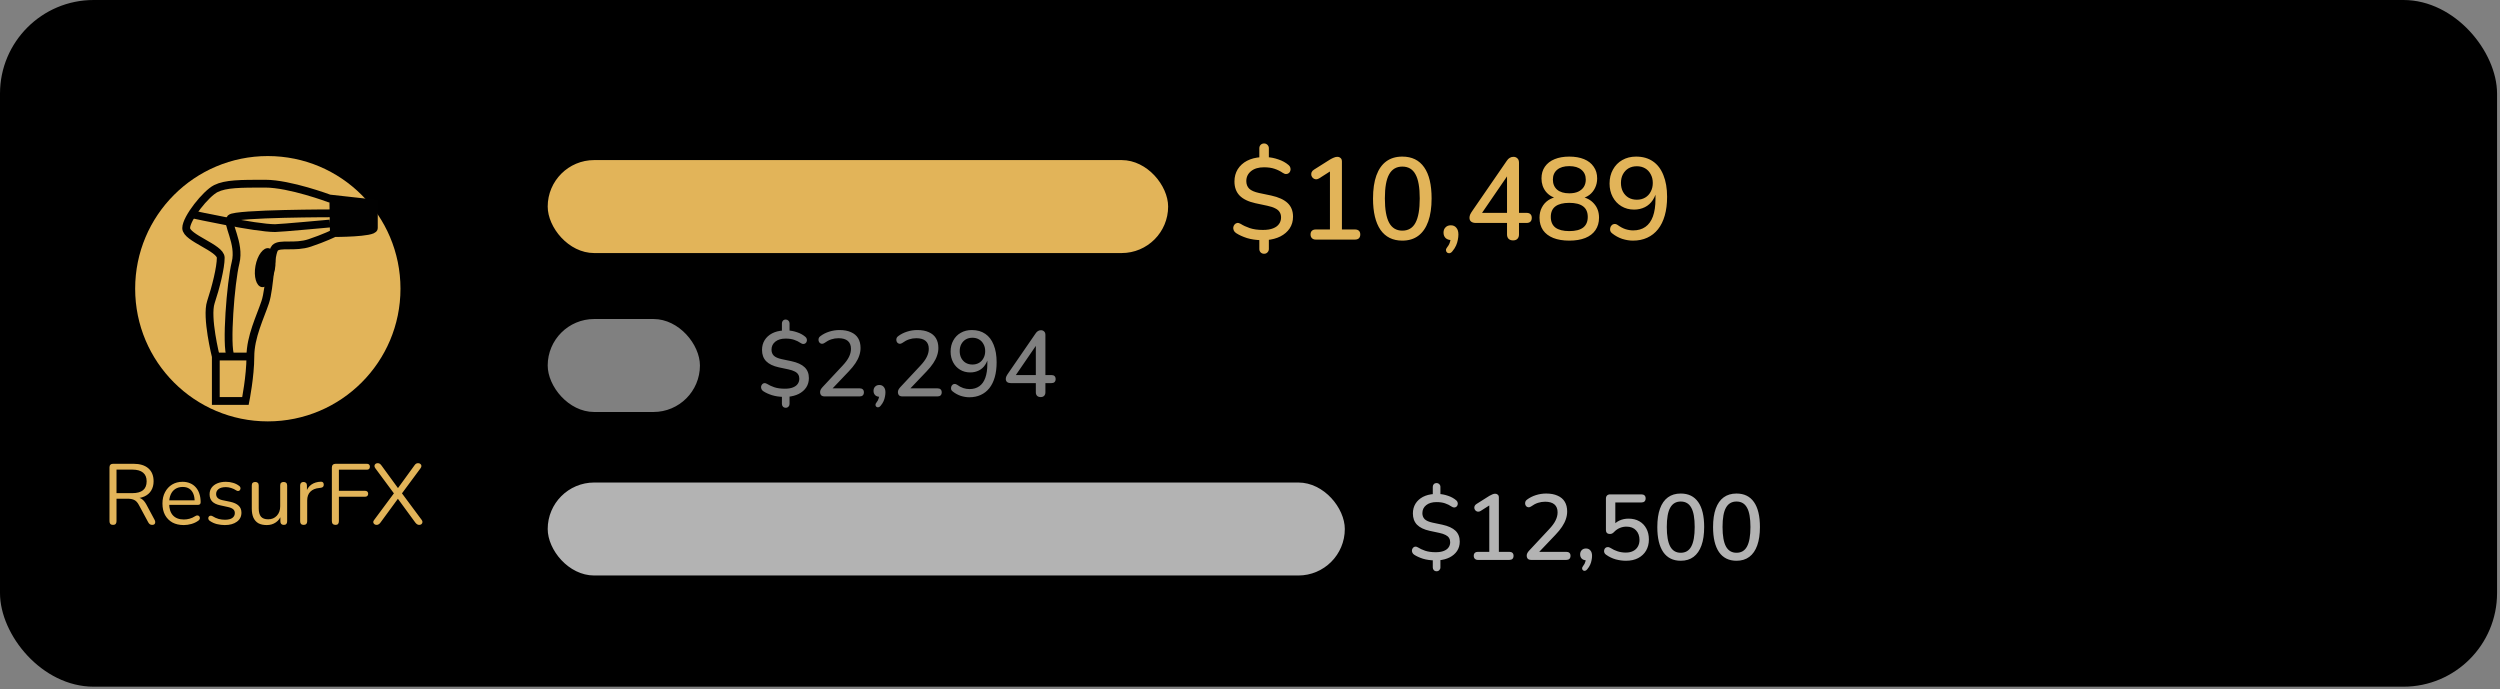
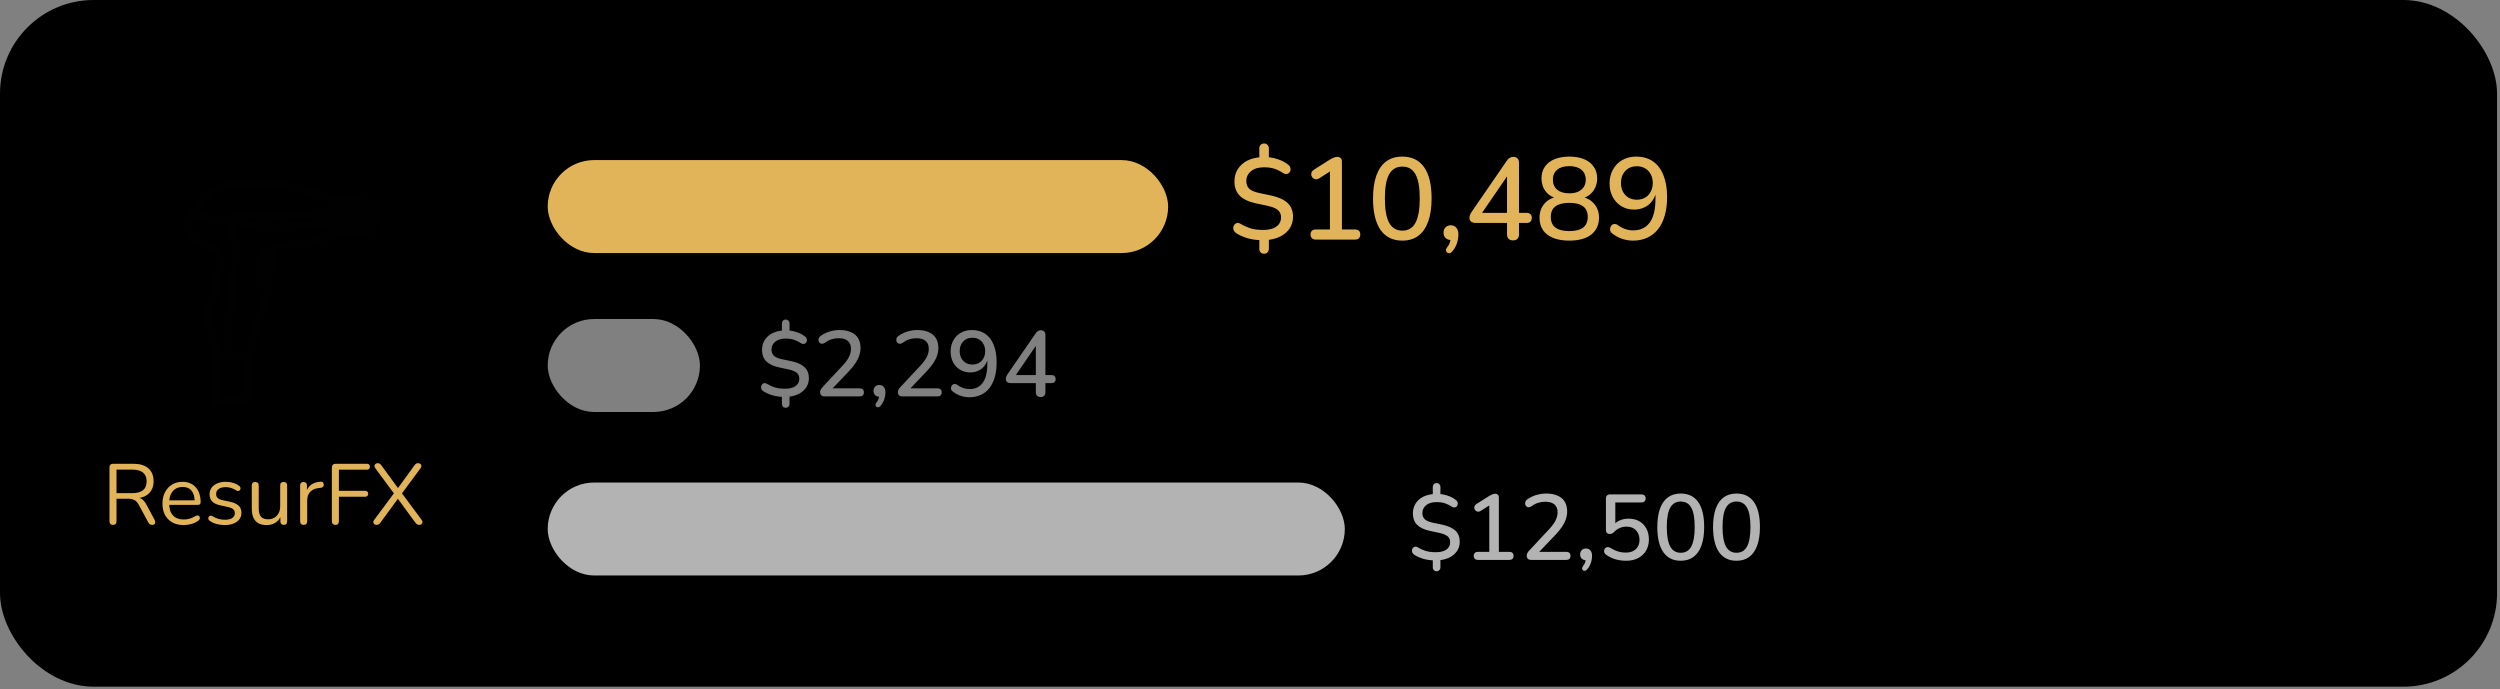
<svg xmlns="http://www.w3.org/2000/svg" width="283" height="78" viewBox="0 0 283 78" fill="none">
  <rect x="0" y="0" width="283" height="78" fill="#808080" stroke="none" />
  <rect width="282.667" height="77.733" rx="10.6" fill="black" />
  <path d="M12.791 59.418C12.661 59.418 12.561 59.382 12.49 59.311C12.425 59.233 12.393 59.13 12.393 59V52.908C12.393 52.772 12.428 52.671 12.499 52.606C12.571 52.535 12.671 52.5 12.801 52.5H15.103C15.835 52.5 16.399 52.671 16.794 53.015C17.189 53.358 17.387 53.847 17.387 54.482C17.387 54.883 17.296 55.233 17.115 55.531C16.94 55.823 16.681 56.046 16.337 56.202C15.994 56.351 15.583 56.425 15.103 56.425L15.201 56.299H15.395C15.648 56.299 15.868 56.364 16.056 56.493C16.244 56.623 16.415 56.83 16.571 57.115L17.503 58.854C17.555 58.945 17.578 59.036 17.571 59.126C17.571 59.211 17.542 59.282 17.484 59.34C17.426 59.392 17.341 59.418 17.231 59.418C17.121 59.418 17.031 59.392 16.959 59.34C16.888 59.288 16.826 59.214 16.775 59.117L15.716 57.154C15.567 56.875 15.395 56.691 15.201 56.6C15.006 56.503 14.75 56.454 14.433 56.454H13.189V59C13.189 59.13 13.157 59.233 13.092 59.311C13.027 59.382 12.927 59.418 12.791 59.418ZM13.189 55.823H14.987C15.518 55.823 15.92 55.713 16.192 55.492C16.464 55.266 16.6 54.929 16.6 54.482C16.6 54.048 16.464 53.721 16.192 53.5C15.92 53.274 15.518 53.16 14.987 53.16H13.189V55.823ZM20.809 59.437C20.31 59.437 19.88 59.34 19.517 59.146C19.16 58.945 18.882 58.663 18.681 58.3C18.487 57.938 18.39 57.504 18.39 56.998C18.39 56.506 18.487 56.079 18.681 55.716C18.875 55.347 19.141 55.058 19.478 54.851C19.821 54.644 20.216 54.54 20.663 54.54C20.981 54.54 21.266 54.595 21.518 54.705C21.771 54.809 21.985 54.961 22.16 55.162C22.341 55.363 22.477 55.606 22.568 55.891C22.665 56.176 22.713 56.496 22.713 56.853C22.713 56.956 22.684 57.034 22.626 57.086C22.568 57.131 22.484 57.154 22.373 57.154H18.992V56.639H22.189L22.033 56.765C22.033 56.415 21.982 56.121 21.878 55.881C21.774 55.635 21.622 55.447 21.421 55.317C21.227 55.188 20.981 55.123 20.683 55.123C20.352 55.123 20.071 55.201 19.837 55.356C19.611 55.505 19.439 55.716 19.322 55.988C19.206 56.254 19.148 56.564 19.148 56.921V56.979C19.148 57.575 19.29 58.028 19.575 58.339C19.867 58.65 20.278 58.806 20.809 58.806C21.029 58.806 21.246 58.777 21.46 58.718C21.68 58.66 21.894 58.563 22.101 58.427C22.192 58.368 22.273 58.343 22.344 58.349C22.422 58.349 22.484 58.372 22.529 58.417C22.574 58.456 22.603 58.508 22.616 58.572C22.636 58.631 22.629 58.696 22.597 58.767C22.571 58.838 22.516 58.9 22.432 58.952C22.218 59.107 21.965 59.227 21.674 59.311C21.382 59.395 21.094 59.437 20.809 59.437ZM25.446 59.437C25.155 59.437 24.86 59.402 24.562 59.33C24.27 59.259 23.998 59.136 23.746 58.961C23.681 58.916 23.636 58.864 23.61 58.806C23.584 58.741 23.574 58.679 23.581 58.621C23.593 58.556 23.619 58.501 23.658 58.456C23.704 58.411 23.755 58.385 23.814 58.378C23.878 58.365 23.95 58.378 24.027 58.417C24.28 58.572 24.523 58.683 24.756 58.747C24.996 58.806 25.232 58.835 25.466 58.835C25.835 58.835 26.113 58.767 26.301 58.631C26.489 58.495 26.583 58.31 26.583 58.077C26.583 57.896 26.521 57.753 26.398 57.649C26.275 57.539 26.081 57.455 25.815 57.397L24.931 57.203C24.523 57.118 24.219 56.972 24.018 56.765C23.823 56.558 23.726 56.289 23.726 55.959C23.726 55.667 23.801 55.418 23.95 55.211C24.105 54.997 24.322 54.832 24.601 54.715C24.879 54.598 25.203 54.54 25.572 54.54C25.858 54.54 26.126 54.579 26.379 54.657C26.638 54.728 26.871 54.845 27.078 55.007C27.143 55.052 27.185 55.107 27.205 55.172C27.231 55.23 27.234 55.291 27.215 55.356C27.202 55.415 27.172 55.466 27.127 55.512C27.082 55.551 27.027 55.573 26.962 55.58C26.897 55.586 26.829 55.567 26.758 55.522C26.564 55.392 26.366 55.298 26.165 55.24C25.964 55.175 25.767 55.142 25.572 55.142C25.21 55.142 24.934 55.214 24.747 55.356C24.559 55.499 24.465 55.687 24.465 55.92C24.465 56.101 24.523 56.25 24.64 56.367C24.756 56.483 24.938 56.568 25.184 56.62L26.068 56.804C26.489 56.895 26.803 57.041 27.011 57.241C27.224 57.436 27.331 57.701 27.331 58.038C27.331 58.466 27.16 58.806 26.816 59.058C26.473 59.311 26.016 59.437 25.446 59.437ZM30.202 59.437C29.82 59.437 29.502 59.369 29.25 59.233C29.003 59.091 28.816 58.88 28.686 58.602C28.563 58.323 28.502 57.977 28.502 57.562V54.958C28.502 54.822 28.534 54.721 28.599 54.657C28.67 54.592 28.767 54.559 28.89 54.559C29.02 54.559 29.117 54.592 29.182 54.657C29.253 54.721 29.288 54.822 29.288 54.958V57.552C29.288 57.967 29.373 58.278 29.541 58.485C29.716 58.686 29.988 58.786 30.357 58.786C30.759 58.786 31.086 58.65 31.339 58.378C31.591 58.106 31.718 57.75 31.718 57.309V54.958C31.718 54.822 31.75 54.721 31.815 54.657C31.886 54.592 31.986 54.559 32.116 54.559C32.239 54.559 32.333 54.592 32.398 54.657C32.469 54.721 32.505 54.822 32.505 54.958V59.01C32.505 59.282 32.378 59.418 32.126 59.418C32.003 59.418 31.906 59.382 31.834 59.311C31.77 59.24 31.737 59.139 31.737 59.01V58.126L31.863 58.262C31.734 58.644 31.52 58.935 31.222 59.136C30.931 59.337 30.591 59.437 30.202 59.437ZM34.376 59.418C34.246 59.418 34.146 59.382 34.074 59.311C34.01 59.24 33.977 59.139 33.977 59.01V54.958C33.977 54.828 34.01 54.731 34.074 54.666C34.139 54.595 34.233 54.559 34.356 54.559C34.479 54.559 34.573 54.595 34.638 54.666C34.709 54.731 34.745 54.828 34.745 54.958V55.745H34.648C34.751 55.363 34.949 55.068 35.24 54.861C35.532 54.654 35.892 54.543 36.319 54.53C36.416 54.524 36.494 54.547 36.552 54.598C36.611 54.644 36.643 54.725 36.649 54.841C36.656 54.951 36.63 55.039 36.572 55.104C36.513 55.168 36.423 55.207 36.3 55.22L36.144 55.24C35.704 55.279 35.364 55.421 35.124 55.667C34.891 55.907 34.774 56.237 34.774 56.658V59.01C34.774 59.139 34.738 59.24 34.667 59.311C34.602 59.382 34.505 59.418 34.376 59.418ZM37.994 59.418C37.858 59.418 37.751 59.382 37.673 59.311C37.602 59.233 37.567 59.123 37.567 58.981V52.937C37.567 52.794 37.602 52.688 37.673 52.616C37.751 52.538 37.861 52.5 38.004 52.5H41.531C41.641 52.5 41.725 52.529 41.784 52.587C41.842 52.645 41.871 52.726 41.871 52.83C41.871 52.94 41.842 53.024 41.784 53.083C41.725 53.141 41.641 53.17 41.531 53.17H38.363V55.56H41.327C41.437 55.56 41.521 55.59 41.58 55.648C41.644 55.706 41.677 55.787 41.677 55.891C41.677 56.001 41.644 56.085 41.58 56.143C41.521 56.202 41.437 56.231 41.327 56.231H38.363V58.981C38.363 59.272 38.24 59.418 37.994 59.418ZM42.641 59.418C42.531 59.418 42.44 59.389 42.369 59.33C42.304 59.272 42.265 59.201 42.252 59.117C42.246 59.032 42.278 58.948 42.35 58.864L44.701 55.696V55.998L42.486 53.005C42.414 52.908 42.382 52.817 42.389 52.733C42.395 52.649 42.431 52.577 42.495 52.519C42.567 52.461 42.651 52.432 42.748 52.432C42.839 52.432 42.916 52.451 42.981 52.49C43.046 52.529 43.114 52.597 43.185 52.694L45.177 55.424H44.925L46.907 52.694C46.971 52.597 47.036 52.529 47.101 52.49C47.166 52.451 47.244 52.432 47.334 52.432C47.438 52.432 47.522 52.461 47.587 52.519C47.658 52.571 47.697 52.642 47.703 52.733C47.71 52.817 47.678 52.908 47.606 53.005L45.391 55.998V55.696L47.742 58.864C47.807 58.948 47.833 59.032 47.82 59.117C47.814 59.201 47.778 59.272 47.713 59.33C47.648 59.389 47.561 59.418 47.451 59.418C47.367 59.418 47.289 59.395 47.218 59.35C47.153 59.311 47.085 59.246 47.014 59.156L44.886 56.25H45.197L43.069 59.156C43.004 59.246 42.936 59.311 42.865 59.35C42.793 59.395 42.719 59.418 42.641 59.418Z" fill="#E2B459" />
-   <circle cx="30.317" cy="32.683" r="15.017" fill="#E2B459" />
  <g clip-path="url(#clip0_176_7978)">
    <path d="M24.43 45.391V40.359C24.43 40.359 23.312 35.887 23.871 34.209C24.43 32.532 24.989 30.296 24.989 29.178C24.989 28.06 21.075 26.942 21.075 25.823C21.075 24.705 23.312 21.91 24.43 21.351C25.548 20.792 27.225 20.792 30.021 20.792C32.816 20.792 37.288 22.469 37.288 22.469L42.32 23.028V25.823C42.32 26.383 37.848 26.383 37.848 26.383C37.848 26.383 36.729 26.942 35.052 27.501C33.375 28.06 31.698 27.501 31.139 28.06C30.58 28.619 30.58 32.532 30.021 34.209C29.462 35.887 28.343 38.123 28.343 40.359C28.343 42.596 27.784 45.391 27.784 45.391H24.43Z" stroke="#010101" stroke-width="0.883" stroke-miterlimit="10" />
    <path d="M31.118 30.498C31.339 29.282 31.025 28.208 30.418 28.098C29.81 27.987 29.139 28.883 28.918 30.098C28.697 31.313 29.01 32.388 29.618 32.498C30.226 32.608 30.897 31.713 31.118 30.498Z" fill="#010101" />
    <path d="M37.289 22.469L37.356 26.74L42.085 26.31L42.32 23.028L37.289 22.469Z" fill="#010101" />
    <path d="M21.959 24.303C21.959 24.303 28.902 25.823 31.139 25.823C31.698 25.823 37.356 25.303 37.356 25.303" stroke="#010101" stroke-width="0.883" stroke-miterlimit="10" />
    <path d="M37.848 24.146C37.848 24.146 26.666 24.146 26.107 24.705C25.548 25.264 27.225 27.501 26.666 29.737C26.107 31.973 25.548 39.241 26.107 40.359" stroke="#010101" stroke-width="0.883" stroke-miterlimit="10" />
    <path d="M24.43 40.359H28.343" stroke="#010101" stroke-width="0.883" stroke-miterlimit="10" />
  </g>
  <rect x="62" y="18.121" width="70.233" height="10.525" rx="5.263" fill="#E2B459" />
  <path d="M143.095 28.726C142.938 28.726 142.806 28.673 142.701 28.568C142.604 28.463 142.556 28.336 142.556 28.186V26.937L142.819 27.187C142.205 27.178 141.653 27.099 141.161 26.95C140.67 26.792 140.258 26.603 139.925 26.384C139.802 26.305 139.714 26.204 139.662 26.081C139.609 25.959 139.591 25.836 139.609 25.713C139.635 25.59 139.688 25.485 139.767 25.397C139.846 25.31 139.942 25.257 140.056 25.239C140.17 25.222 140.302 25.257 140.451 25.345C140.723 25.52 141.061 25.678 141.464 25.818C141.876 25.959 142.376 26.029 142.964 26.029C143.438 26.029 143.823 25.967 144.122 25.845C144.429 25.722 144.652 25.555 144.793 25.345C144.942 25.134 145.016 24.889 145.016 24.608C145.016 24.38 144.964 24.183 144.858 24.016C144.762 23.849 144.6 23.709 144.372 23.595C144.144 23.472 143.841 23.371 143.464 23.292L142.109 23.003C141.311 22.827 140.714 22.538 140.319 22.134C139.933 21.731 139.74 21.2 139.74 20.543C139.74 20.025 139.863 19.564 140.109 19.161C140.363 18.758 140.714 18.437 141.161 18.201C141.618 17.964 142.148 17.828 142.753 17.793L142.556 17.977V16.78C142.556 16.631 142.604 16.503 142.701 16.398C142.806 16.293 142.938 16.24 143.095 16.24C143.245 16.24 143.372 16.293 143.477 16.398C143.582 16.503 143.635 16.631 143.635 16.78V17.977L143.411 17.793C143.815 17.802 144.244 17.885 144.701 18.043C145.157 18.192 145.547 18.407 145.872 18.687C145.977 18.775 146.043 18.876 146.069 18.99C146.104 19.104 146.104 19.214 146.069 19.319C146.043 19.424 145.99 19.512 145.911 19.582C145.832 19.652 145.731 19.692 145.608 19.7C145.486 19.709 145.354 19.665 145.214 19.569C144.933 19.376 144.622 19.222 144.28 19.108C143.946 18.994 143.547 18.937 143.082 18.937C142.468 18.937 141.982 19.082 141.622 19.372C141.262 19.661 141.082 20.038 141.082 20.503C141.082 20.854 141.192 21.139 141.411 21.358C141.631 21.569 141.999 21.731 142.517 21.845L143.898 22.134C144.74 22.319 145.363 22.604 145.766 22.99C146.17 23.376 146.371 23.889 146.371 24.529C146.371 25.029 146.244 25.472 145.99 25.858C145.736 26.235 145.385 26.538 144.937 26.766C144.499 26.985 143.99 27.121 143.411 27.174L143.635 26.924V28.186C143.635 28.336 143.582 28.463 143.477 28.568C143.381 28.673 143.253 28.726 143.095 28.726ZM148.945 27.121C148.761 27.121 148.616 27.068 148.511 26.963C148.406 26.858 148.353 26.717 148.353 26.542C148.353 26.358 148.406 26.217 148.511 26.121C148.616 26.024 148.761 25.976 148.945 25.976H150.55V18.977H151.234L149.313 20.2C149.173 20.279 149.042 20.31 148.919 20.293C148.805 20.275 148.704 20.227 148.616 20.148C148.537 20.069 148.48 19.972 148.445 19.858C148.419 19.744 148.428 19.626 148.471 19.503C148.524 19.38 148.616 19.279 148.748 19.201L150.563 18.056C150.712 17.968 150.853 17.898 150.984 17.845C151.125 17.784 151.256 17.753 151.379 17.753C151.528 17.753 151.651 17.797 151.747 17.885C151.853 17.964 151.905 18.1 151.905 18.293V25.976H153.379C153.572 25.976 153.721 26.024 153.826 26.121C153.931 26.217 153.984 26.358 153.984 26.542C153.984 26.726 153.931 26.871 153.826 26.976C153.721 27.073 153.572 27.121 153.379 27.121H148.945ZM158.742 27.239C157.663 27.239 156.838 26.831 156.268 26.016C155.707 25.191 155.426 24.012 155.426 22.477C155.426 21.433 155.553 20.56 155.808 19.858C156.062 19.157 156.435 18.626 156.926 18.266C157.417 17.907 158.022 17.727 158.742 17.727C159.829 17.727 160.654 18.13 161.215 18.937C161.777 19.735 162.057 20.911 162.057 22.463C162.057 23.49 161.93 24.358 161.676 25.068C161.421 25.779 161.049 26.318 160.557 26.687C160.066 27.055 159.461 27.239 158.742 27.239ZM158.742 26.108C159.417 26.108 159.913 25.814 160.228 25.226C160.553 24.63 160.715 23.709 160.715 22.463C160.715 21.209 160.553 20.297 160.228 19.727C159.913 19.148 159.417 18.858 158.742 18.858C158.075 18.858 157.58 19.148 157.255 19.727C156.93 20.297 156.768 21.209 156.768 22.463C156.768 23.709 156.93 24.63 157.255 25.226C157.58 25.814 158.075 26.108 158.742 26.108ZM164.407 28.45C164.311 28.573 164.205 28.643 164.091 28.66C163.986 28.678 163.894 28.656 163.815 28.594C163.736 28.533 163.692 28.445 163.684 28.331C163.675 28.226 163.723 28.108 163.828 27.976C163.986 27.783 164.091 27.581 164.144 27.371C164.205 27.169 164.236 26.989 164.236 26.831L164.289 27.174C164.026 27.174 163.811 27.099 163.644 26.95C163.486 26.792 163.407 26.586 163.407 26.331C163.407 26.086 163.482 25.889 163.631 25.739C163.78 25.581 163.982 25.503 164.236 25.503C164.499 25.503 164.705 25.595 164.855 25.779C165.012 25.954 165.091 26.209 165.091 26.542C165.091 26.735 165.069 26.937 165.026 27.147C164.99 27.358 164.925 27.573 164.828 27.792C164.732 28.011 164.591 28.23 164.407 28.45ZM171.279 27.213C171.069 27.213 170.902 27.156 170.779 27.042C170.656 26.919 170.595 26.753 170.595 26.542V25.239H167.069C166.85 25.239 166.674 25.191 166.543 25.095C166.411 24.998 166.345 24.849 166.345 24.647C166.345 24.533 166.372 24.411 166.424 24.279C166.486 24.147 166.591 23.976 166.74 23.766L170.569 18.201C170.665 18.051 170.775 17.942 170.897 17.872C171.02 17.793 171.161 17.753 171.318 17.753C171.503 17.753 171.652 17.81 171.766 17.924C171.889 18.029 171.95 18.196 171.95 18.424V24.095H172.779C172.989 24.095 173.143 24.143 173.239 24.239C173.345 24.336 173.397 24.476 173.397 24.66C173.397 24.854 173.345 24.998 173.239 25.095C173.143 25.191 172.989 25.239 172.779 25.239H171.95V26.542C171.95 26.753 171.889 26.919 171.766 27.042C171.652 27.156 171.49 27.213 171.279 27.213ZM170.595 24.095V19.45H170.95L167.516 24.463V24.095H170.595ZM177.642 27.239C176.94 27.239 176.335 27.138 175.826 26.937C175.326 26.735 174.94 26.441 174.668 26.055C174.405 25.66 174.274 25.191 174.274 24.647C174.274 24.209 174.361 23.823 174.537 23.49C174.712 23.148 174.958 22.871 175.274 22.661C175.589 22.45 175.953 22.319 176.366 22.266V22.503C175.795 22.38 175.339 22.113 174.997 21.7C174.664 21.279 174.497 20.779 174.497 20.2C174.497 19.683 174.624 19.24 174.879 18.872C175.142 18.494 175.51 18.209 175.984 18.016C176.458 17.823 177.01 17.727 177.642 17.727C178.282 17.727 178.839 17.823 179.313 18.016C179.786 18.209 180.15 18.494 180.405 18.872C180.668 19.24 180.799 19.683 180.799 20.2C180.799 20.586 180.72 20.942 180.563 21.266C180.413 21.582 180.199 21.849 179.918 22.069C179.637 22.279 179.308 22.419 178.931 22.49V22.266C179.554 22.354 180.054 22.613 180.431 23.042C180.817 23.463 181.01 23.998 181.01 24.647C181.01 25.191 180.874 25.66 180.602 26.055C180.339 26.441 179.957 26.735 179.457 26.937C178.957 27.138 178.352 27.239 177.642 27.239ZM177.642 26.16C178.335 26.16 178.857 26.029 179.207 25.766C179.558 25.494 179.734 25.09 179.734 24.555C179.734 24.02 179.558 23.621 179.207 23.358C178.857 23.095 178.335 22.963 177.642 22.963C176.958 22.963 176.436 23.095 176.076 23.358C175.725 23.621 175.55 24.02 175.55 24.555C175.55 25.09 175.725 25.494 176.076 25.766C176.436 26.029 176.958 26.16 177.642 26.16ZM177.642 21.884C178.036 21.884 178.37 21.823 178.642 21.7C178.922 21.569 179.137 21.389 179.286 21.161C179.435 20.924 179.51 20.648 179.51 20.332C179.51 19.858 179.343 19.485 179.01 19.214C178.686 18.942 178.229 18.806 177.642 18.806C177.054 18.806 176.598 18.942 176.273 19.214C175.949 19.485 175.787 19.858 175.787 20.332C175.787 20.814 175.949 21.196 176.273 21.477C176.598 21.748 177.054 21.884 177.642 21.884ZM184.847 27.239C184.461 27.239 184.057 27.174 183.636 27.042C183.224 26.902 182.847 26.695 182.505 26.424C182.391 26.345 182.316 26.248 182.281 26.134C182.255 26.011 182.255 25.897 182.281 25.792C182.307 25.678 182.36 25.581 182.439 25.503C182.518 25.415 182.614 25.367 182.728 25.358C182.851 25.34 182.978 25.375 183.11 25.463C183.408 25.682 183.702 25.84 183.991 25.937C184.29 26.033 184.583 26.081 184.873 26.081C185.417 26.081 185.877 25.95 186.254 25.687C186.631 25.424 186.917 25.029 187.11 24.503C187.302 23.976 187.399 23.323 187.399 22.542V21.424H187.544C187.482 21.889 187.333 22.297 187.096 22.648C186.868 22.998 186.57 23.266 186.202 23.45C185.833 23.634 185.425 23.726 184.978 23.726C184.443 23.726 183.965 23.599 183.544 23.345C183.123 23.09 182.794 22.74 182.557 22.292C182.32 21.845 182.202 21.341 182.202 20.779C182.202 20.183 182.329 19.657 182.584 19.201C182.838 18.736 183.189 18.376 183.636 18.122C184.092 17.858 184.614 17.727 185.202 17.727C185.956 17.727 186.592 17.907 187.11 18.266C187.627 18.617 188.022 19.135 188.294 19.819C188.574 20.503 188.715 21.323 188.715 22.279C188.715 23.077 188.627 23.783 188.451 24.397C188.276 25.011 188.022 25.529 187.688 25.95C187.355 26.371 186.947 26.691 186.465 26.91C185.991 27.13 185.452 27.239 184.847 27.239ZM185.294 22.608C185.645 22.608 185.956 22.529 186.228 22.371C186.5 22.213 186.71 21.99 186.86 21.7C187.017 21.411 187.096 21.082 187.096 20.713C187.096 20.336 187.017 20.007 186.86 19.727C186.71 19.437 186.5 19.214 186.228 19.056C185.956 18.898 185.645 18.819 185.294 18.819C184.934 18.819 184.618 18.898 184.347 19.056C184.083 19.214 183.873 19.437 183.715 19.727C183.566 20.007 183.491 20.336 183.491 20.713C183.491 21.082 183.566 21.411 183.715 21.7C183.873 21.99 184.083 22.213 184.347 22.371C184.618 22.529 184.934 22.608 185.294 22.608Z" fill="#E2B459" />
  <g opacity="0.5">
    <rect x="62" y="36.112" width="17.233" height="10.525" rx="5.263" fill="white" />
  </g>
  <path opacity="0.5" d="M88.945 46.159C88.819 46.159 88.713 46.117 88.629 46.033C88.552 45.949 88.513 45.847 88.513 45.728V44.728L88.724 44.928C88.233 44.921 87.791 44.858 87.398 44.738C87.005 44.612 86.675 44.461 86.408 44.286C86.31 44.222 86.24 44.142 86.198 44.044C86.156 43.945 86.142 43.847 86.156 43.749C86.177 43.651 86.219 43.566 86.282 43.496C86.345 43.426 86.422 43.384 86.514 43.37C86.605 43.356 86.71 43.384 86.829 43.454C87.047 43.594 87.317 43.721 87.64 43.833C87.97 43.945 88.37 44.001 88.84 44.001C89.219 44.001 89.527 43.952 89.766 43.854C90.012 43.756 90.191 43.623 90.303 43.454C90.422 43.286 90.482 43.089 90.482 42.865C90.482 42.682 90.44 42.524 90.355 42.391C90.278 42.258 90.148 42.145 89.966 42.054C89.784 41.956 89.541 41.875 89.24 41.812L88.156 41.581C87.517 41.44 87.04 41.209 86.724 40.886C86.415 40.563 86.261 40.139 86.261 39.612C86.261 39.198 86.359 38.83 86.556 38.507C86.759 38.184 87.04 37.928 87.398 37.739C87.763 37.549 88.187 37.441 88.671 37.413L88.513 37.56V36.602C88.513 36.483 88.552 36.381 88.629 36.297C88.713 36.213 88.819 36.17 88.945 36.17C89.064 36.17 89.166 36.213 89.25 36.297C89.335 36.381 89.377 36.483 89.377 36.602V37.56L89.198 37.413C89.52 37.419 89.864 37.486 90.229 37.612C90.594 37.732 90.906 37.904 91.166 38.128C91.25 38.198 91.303 38.279 91.324 38.37C91.352 38.462 91.352 38.549 91.324 38.633C91.303 38.718 91.261 38.788 91.198 38.844C91.134 38.9 91.054 38.932 90.955 38.939C90.857 38.946 90.752 38.911 90.64 38.833C90.415 38.679 90.166 38.556 89.892 38.465C89.626 38.374 89.306 38.328 88.934 38.328C88.443 38.328 88.054 38.444 87.766 38.675C87.478 38.907 87.335 39.209 87.335 39.581C87.335 39.861 87.422 40.089 87.598 40.265C87.773 40.433 88.068 40.563 88.482 40.654L89.587 40.886C90.261 41.033 90.759 41.261 91.082 41.57C91.404 41.879 91.566 42.289 91.566 42.801C91.566 43.202 91.464 43.556 91.261 43.865C91.057 44.166 90.776 44.408 90.419 44.591C90.068 44.766 89.661 44.875 89.198 44.917L89.377 44.717V45.728C89.377 45.847 89.335 45.949 89.25 46.033C89.173 46.117 89.071 46.159 88.945 46.159ZM93.372 44.875C93.183 44.875 93.046 44.833 92.962 44.749C92.877 44.657 92.835 44.535 92.835 44.38C92.835 44.282 92.86 44.187 92.909 44.096C92.958 44.005 93.028 43.91 93.12 43.812L95.361 41.412C95.705 41.047 95.951 40.714 96.098 40.412C96.253 40.103 96.33 39.795 96.33 39.486C96.33 39.093 96.21 38.795 95.972 38.591C95.733 38.388 95.382 38.286 94.919 38.286C94.639 38.286 94.368 38.328 94.109 38.412C93.849 38.497 93.59 38.633 93.33 38.823C93.225 38.893 93.126 38.925 93.035 38.918C92.944 38.911 92.863 38.876 92.793 38.812C92.73 38.749 92.688 38.672 92.667 38.581C92.646 38.49 92.649 38.395 92.677 38.297C92.706 38.198 92.772 38.114 92.877 38.044C93.165 37.827 93.498 37.658 93.877 37.539C94.256 37.419 94.642 37.36 95.035 37.36C95.547 37.36 95.979 37.441 96.33 37.602C96.688 37.756 96.958 37.984 97.14 38.286C97.323 38.588 97.414 38.956 97.414 39.391C97.414 39.686 97.365 39.974 97.266 40.254C97.175 40.535 97.031 40.823 96.835 41.117C96.645 41.405 96.396 41.71 96.088 42.033L93.962 44.264V43.959H97.309C97.463 43.959 97.582 43.998 97.666 44.075C97.751 44.152 97.793 44.264 97.793 44.412C97.793 44.559 97.751 44.675 97.666 44.759C97.582 44.836 97.463 44.875 97.309 44.875H93.372ZM99.683 45.938C99.606 46.036 99.522 46.092 99.431 46.106C99.346 46.12 99.273 46.103 99.21 46.054C99.146 46.005 99.111 45.935 99.104 45.843C99.097 45.759 99.136 45.664 99.22 45.559C99.346 45.405 99.431 45.243 99.473 45.075C99.522 44.914 99.546 44.77 99.546 44.643L99.588 44.917C99.378 44.917 99.206 44.858 99.073 44.738C98.947 44.612 98.883 44.447 98.883 44.243C98.883 44.047 98.943 43.889 99.062 43.77C99.181 43.644 99.343 43.58 99.546 43.58C99.757 43.58 99.922 43.654 100.041 43.801C100.167 43.942 100.231 44.145 100.231 44.412C100.231 44.566 100.213 44.728 100.178 44.896C100.15 45.065 100.097 45.236 100.02 45.412C99.943 45.587 99.831 45.763 99.683 45.938ZM102.181 44.875C101.992 44.875 101.855 44.833 101.77 44.749C101.686 44.657 101.644 44.535 101.644 44.38C101.644 44.282 101.669 44.187 101.718 44.096C101.767 44.005 101.837 43.91 101.928 43.812L104.17 41.412C104.514 41.047 104.76 40.714 104.907 40.412C105.061 40.103 105.139 39.795 105.139 39.486C105.139 39.093 105.019 38.795 104.781 38.591C104.542 38.388 104.191 38.286 103.728 38.286C103.448 38.286 103.177 38.328 102.918 38.412C102.658 38.497 102.399 38.633 102.139 38.823C102.034 38.893 101.935 38.925 101.844 38.918C101.753 38.911 101.672 38.876 101.602 38.812C101.539 38.749 101.497 38.672 101.476 38.581C101.455 38.49 101.458 38.395 101.486 38.297C101.514 38.198 101.581 38.114 101.686 38.044C101.974 37.827 102.307 37.658 102.686 37.539C103.065 37.419 103.451 37.36 103.844 37.36C104.356 37.36 104.788 37.441 105.139 37.602C105.496 37.756 105.767 37.984 105.949 38.286C106.132 38.588 106.223 38.956 106.223 39.391C106.223 39.686 106.174 39.974 106.075 40.254C105.984 40.535 105.84 40.823 105.644 41.117C105.454 41.405 105.205 41.71 104.897 42.033L102.77 44.264V43.959H106.117C106.272 43.959 106.391 43.998 106.475 44.075C106.56 44.152 106.602 44.264 106.602 44.412C106.602 44.559 106.56 44.675 106.475 44.759C106.391 44.836 106.272 44.875 106.117 44.875H102.181ZM109.724 44.97C109.415 44.97 109.092 44.917 108.755 44.812C108.425 44.7 108.124 44.535 107.85 44.317C107.759 44.254 107.699 44.177 107.671 44.086C107.65 43.987 107.65 43.896 107.671 43.812C107.692 43.721 107.734 43.644 107.797 43.58C107.861 43.51 107.938 43.472 108.029 43.465C108.127 43.451 108.229 43.479 108.334 43.549C108.573 43.724 108.808 43.85 109.039 43.928C109.278 44.005 109.513 44.044 109.745 44.044C110.18 44.044 110.548 43.938 110.85 43.728C111.152 43.517 111.38 43.202 111.534 42.78C111.688 42.359 111.766 41.837 111.766 41.212V40.318H111.881C111.832 40.689 111.713 41.016 111.523 41.296C111.341 41.577 111.102 41.791 110.808 41.938C110.513 42.086 110.187 42.159 109.829 42.159C109.401 42.159 109.018 42.058 108.682 41.854C108.345 41.651 108.082 41.37 107.892 41.012C107.703 40.654 107.608 40.251 107.608 39.802C107.608 39.325 107.71 38.904 107.913 38.539C108.117 38.167 108.397 37.879 108.755 37.676C109.12 37.465 109.538 37.36 110.008 37.36C110.611 37.36 111.12 37.504 111.534 37.791C111.948 38.072 112.264 38.486 112.481 39.033C112.706 39.581 112.818 40.237 112.818 41.002C112.818 41.64 112.748 42.205 112.608 42.696C112.467 43.187 112.264 43.601 111.997 43.938C111.73 44.275 111.404 44.531 111.018 44.707C110.639 44.882 110.208 44.97 109.724 44.97ZM110.081 41.265C110.362 41.265 110.611 41.202 110.829 41.075C111.046 40.949 111.215 40.77 111.334 40.538C111.46 40.307 111.523 40.044 111.523 39.749C111.523 39.447 111.46 39.184 111.334 38.96C111.215 38.728 111.046 38.549 110.829 38.423C110.611 38.297 110.362 38.233 110.081 38.233C109.794 38.233 109.541 38.297 109.324 38.423C109.113 38.549 108.945 38.728 108.818 38.96C108.699 39.184 108.639 39.447 108.639 39.749C108.639 40.044 108.699 40.307 108.818 40.538C108.945 40.77 109.113 40.949 109.324 41.075C109.541 41.202 109.794 41.265 110.081 41.265ZM117.803 44.949C117.635 44.949 117.501 44.903 117.403 44.812C117.305 44.714 117.256 44.58 117.256 44.412V43.37H114.435C114.259 43.37 114.119 43.331 114.014 43.254C113.909 43.177 113.856 43.058 113.856 42.896C113.856 42.805 113.877 42.707 113.919 42.602C113.968 42.496 114.052 42.359 114.172 42.191L117.235 37.739C117.312 37.62 117.4 37.532 117.498 37.476C117.596 37.413 117.708 37.381 117.835 37.381C117.982 37.381 118.101 37.426 118.192 37.518C118.291 37.602 118.34 37.735 118.34 37.918V42.454H119.003C119.171 42.454 119.294 42.493 119.371 42.57C119.456 42.647 119.498 42.759 119.498 42.907C119.498 43.061 119.456 43.177 119.371 43.254C119.294 43.331 119.171 43.37 119.003 43.37H118.34V44.412C118.34 44.58 118.291 44.714 118.192 44.812C118.101 44.903 117.971 44.949 117.803 44.949ZM117.256 42.454V38.739H117.54L114.793 42.749V42.454H117.256Z" fill="white" />
  <g opacity="0.7">
    <rect x="62" y="54.621" width="90.233" height="10.525" rx="5.263" fill="white" />
  </g>
  <path opacity="0.7" d="M162.623 64.667C162.497 64.667 162.391 64.625 162.307 64.541C162.23 64.457 162.191 64.355 162.191 64.236V63.236L162.402 63.436C161.911 63.429 161.469 63.366 161.076 63.246C160.683 63.12 160.353 62.969 160.086 62.794C159.988 62.731 159.918 62.65 159.876 62.552C159.834 62.454 159.82 62.355 159.834 62.257C159.855 62.159 159.897 62.075 159.96 62.005C160.023 61.934 160.1 61.892 160.192 61.878C160.283 61.864 160.388 61.892 160.507 61.962C160.725 62.103 160.995 62.229 161.318 62.341C161.648 62.454 162.048 62.51 162.518 62.51C162.897 62.51 163.205 62.461 163.444 62.362C163.69 62.264 163.868 62.131 163.981 61.962C164.1 61.794 164.16 61.597 164.16 61.373C164.16 61.191 164.118 61.033 164.033 60.899C163.956 60.766 163.826 60.654 163.644 60.562C163.462 60.464 163.219 60.384 162.918 60.32L161.834 60.089C161.195 59.949 160.718 59.717 160.402 59.394C160.093 59.071 159.939 58.647 159.939 58.121C159.939 57.707 160.037 57.338 160.234 57.015C160.437 56.693 160.718 56.437 161.076 56.247C161.441 56.058 161.865 55.949 162.349 55.921L162.191 56.068V55.11C162.191 54.991 162.23 54.889 162.307 54.805C162.391 54.721 162.497 54.679 162.623 54.679C162.742 54.679 162.844 54.721 162.928 54.805C163.012 54.889 163.055 54.991 163.055 55.11V56.068L162.876 55.921C163.198 55.928 163.542 55.995 163.907 56.121C164.272 56.24 164.584 56.412 164.844 56.636C164.928 56.707 164.981 56.787 165.002 56.879C165.03 56.97 165.03 57.057 165.002 57.142C164.981 57.226 164.939 57.296 164.875 57.352C164.812 57.408 164.732 57.44 164.633 57.447C164.535 57.454 164.43 57.419 164.318 57.342C164.093 57.187 163.844 57.065 163.57 56.973C163.304 56.882 162.984 56.837 162.612 56.837C162.121 56.837 161.732 56.952 161.444 57.184C161.156 57.415 161.013 57.717 161.013 58.089C161.013 58.37 161.1 58.598 161.276 58.773C161.451 58.942 161.746 59.071 162.16 59.163L163.265 59.394C163.939 59.541 164.437 59.77 164.76 60.078C165.082 60.387 165.244 60.798 165.244 61.31C165.244 61.71 165.142 62.064 164.939 62.373C164.735 62.675 164.454 62.917 164.097 63.099C163.746 63.275 163.339 63.383 162.876 63.425L163.055 63.225V64.236C163.055 64.355 163.012 64.457 162.928 64.541C162.851 64.625 162.749 64.667 162.623 64.667ZM167.303 63.383C167.155 63.383 167.04 63.341 166.955 63.257C166.871 63.173 166.829 63.06 166.829 62.92C166.829 62.773 166.871 62.661 166.955 62.583C167.04 62.506 167.155 62.468 167.303 62.468H168.587V56.868H169.134L167.597 57.847C167.485 57.91 167.38 57.935 167.282 57.921C167.19 57.907 167.11 57.868 167.04 57.805C166.976 57.742 166.931 57.664 166.903 57.573C166.882 57.482 166.889 57.387 166.924 57.289C166.966 57.191 167.04 57.11 167.145 57.047L168.597 56.131C168.717 56.061 168.829 56.005 168.934 55.963C169.046 55.914 169.152 55.889 169.25 55.889C169.369 55.889 169.467 55.924 169.545 55.995C169.629 56.058 169.671 56.166 169.671 56.321V62.468H170.85C171.004 62.468 171.123 62.506 171.208 62.583C171.292 62.661 171.334 62.773 171.334 62.92C171.334 63.068 171.292 63.183 171.208 63.267C171.123 63.345 171.004 63.383 170.85 63.383H167.303ZM173.361 63.383C173.172 63.383 173.035 63.341 172.951 63.257C172.867 63.166 172.824 63.043 172.824 62.889C172.824 62.79 172.849 62.696 172.898 62.604C172.947 62.513 173.017 62.419 173.109 62.32L175.351 59.92C175.694 59.556 175.94 59.222 176.087 58.92C176.242 58.612 176.319 58.303 176.319 57.994C176.319 57.601 176.2 57.303 175.961 57.1C175.722 56.896 175.372 56.794 174.908 56.794C174.628 56.794 174.358 56.837 174.098 56.921C173.838 57.005 173.579 57.142 173.319 57.331C173.214 57.401 173.116 57.433 173.024 57.426C172.933 57.419 172.852 57.384 172.782 57.321C172.719 57.258 172.677 57.18 172.656 57.089C172.635 56.998 172.638 56.903 172.667 56.805C172.695 56.707 172.761 56.623 172.867 56.552C173.154 56.335 173.488 56.166 173.866 56.047C174.245 55.928 174.631 55.868 175.024 55.868C175.536 55.868 175.968 55.949 176.319 56.11C176.677 56.265 176.947 56.493 177.129 56.794C177.312 57.096 177.403 57.465 177.403 57.9C177.403 58.194 177.354 58.482 177.256 58.763C177.164 59.043 177.021 59.331 176.824 59.626C176.635 59.913 176.386 60.219 176.077 60.541L173.951 62.773V62.468H177.298C177.452 62.468 177.571 62.506 177.656 62.583C177.74 62.661 177.782 62.773 177.782 62.92C177.782 63.068 177.74 63.183 177.656 63.267C177.571 63.345 177.452 63.383 177.298 63.383H173.361ZM179.672 64.446C179.595 64.545 179.511 64.601 179.42 64.615C179.336 64.629 179.262 64.611 179.199 64.562C179.136 64.513 179.1 64.443 179.093 64.352C179.086 64.267 179.125 64.173 179.209 64.067C179.336 63.913 179.42 63.752 179.462 63.583C179.511 63.422 179.536 63.278 179.536 63.152L179.578 63.425C179.367 63.425 179.195 63.366 179.062 63.246C178.936 63.12 178.872 62.955 178.872 62.752C178.872 62.555 178.932 62.397 179.051 62.278C179.171 62.152 179.332 62.089 179.536 62.089C179.746 62.089 179.911 62.162 180.03 62.31C180.157 62.45 180.22 62.654 180.22 62.92C180.22 63.075 180.202 63.236 180.167 63.404C180.139 63.573 180.086 63.745 180.009 63.92C179.932 64.096 179.82 64.271 179.672 64.446ZM184.065 63.478C183.679 63.478 183.289 63.425 182.896 63.32C182.503 63.208 182.146 63.036 181.823 62.804C181.718 62.741 181.647 62.661 181.612 62.562C181.577 62.464 181.57 62.369 181.591 62.278C181.612 62.18 181.654 62.099 181.718 62.036C181.788 61.973 181.872 61.938 181.97 61.931C182.068 61.917 182.174 61.945 182.286 62.015C182.56 62.19 182.84 62.324 183.128 62.415C183.423 62.506 183.728 62.552 184.044 62.552C184.366 62.552 184.644 62.492 184.875 62.373C185.107 62.254 185.282 62.089 185.401 61.878C185.528 61.661 185.591 61.408 185.591 61.12C185.591 60.678 185.461 60.317 185.201 60.036C184.942 59.755 184.58 59.615 184.117 59.615C183.851 59.615 183.602 59.664 183.37 59.763C183.138 59.854 182.917 60.008 182.707 60.226C182.658 60.282 182.591 60.334 182.507 60.384C182.43 60.426 182.342 60.447 182.244 60.447C182.096 60.447 181.984 60.408 181.907 60.331C181.83 60.254 181.791 60.148 181.791 60.015V56.447C181.791 56.293 181.833 56.173 181.917 56.089C182.002 56.005 182.121 55.963 182.275 55.963H185.801C185.956 55.963 186.075 56.002 186.159 56.079C186.243 56.156 186.286 56.268 186.286 56.416C186.286 56.563 186.243 56.679 186.159 56.763C186.075 56.84 185.956 56.879 185.801 56.879H182.854V59.552H182.56C182.749 59.285 182.998 59.078 183.307 58.931C183.623 58.784 183.97 58.71 184.349 58.71C184.819 58.71 185.226 58.808 185.57 59.005C185.914 59.201 186.18 59.478 186.37 59.836C186.559 60.187 186.654 60.598 186.654 61.068C186.654 61.545 186.549 61.966 186.338 62.331C186.128 62.689 185.829 62.969 185.444 63.173C185.058 63.376 184.598 63.478 184.065 63.478ZM190.26 63.478C189.397 63.478 188.737 63.152 188.281 62.499C187.832 61.84 187.608 60.896 187.608 59.668C187.608 58.833 187.709 58.135 187.913 57.573C188.116 57.012 188.415 56.587 188.808 56.3C189.2 56.012 189.685 55.868 190.26 55.868C191.13 55.868 191.79 56.191 192.239 56.837C192.688 57.475 192.912 58.415 192.912 59.657C192.912 60.478 192.811 61.173 192.607 61.741C192.404 62.31 192.105 62.741 191.713 63.036C191.32 63.331 190.835 63.478 190.26 63.478ZM190.26 62.573C190.8 62.573 191.197 62.338 191.449 61.868C191.709 61.391 191.839 60.654 191.839 59.657C191.839 58.654 191.709 57.924 191.449 57.468C191.197 57.005 190.8 56.773 190.26 56.773C189.727 56.773 189.33 57.005 189.071 57.468C188.811 57.924 188.681 58.654 188.681 59.657C188.681 60.654 188.811 61.391 189.071 61.868C189.33 62.338 189.727 62.573 190.26 62.573ZM196.571 63.478C195.708 63.478 195.049 63.152 194.592 62.499C194.143 61.84 193.919 60.896 193.919 59.668C193.919 58.833 194.021 58.135 194.224 57.573C194.428 57.012 194.726 56.587 195.119 56.3C195.512 56.012 195.996 55.868 196.571 55.868C197.441 55.868 198.101 56.191 198.55 56.837C198.999 57.475 199.224 58.415 199.224 59.657C199.224 60.478 199.122 61.173 198.918 61.741C198.715 62.31 198.417 62.741 198.024 63.036C197.631 63.331 197.147 63.478 196.571 63.478ZM196.571 62.573C197.111 62.573 197.508 62.338 197.761 61.868C198.02 61.391 198.15 60.654 198.15 59.657C198.15 58.654 198.02 57.924 197.761 57.468C197.508 57.005 197.111 56.773 196.571 56.773C196.038 56.773 195.641 57.005 195.382 57.468C195.122 57.924 194.992 58.654 194.992 59.657C194.992 60.654 195.122 61.391 195.382 61.868C195.641 62.338 196.038 62.573 196.571 62.573Z" fill="white" />
  <defs>
    <clipPath id="clip0_176_7978">
      <rect width="22.195" height="25.55" fill="white" transform="translate(20.6 20.316)" />
    </clipPath>
  </defs>
</svg>